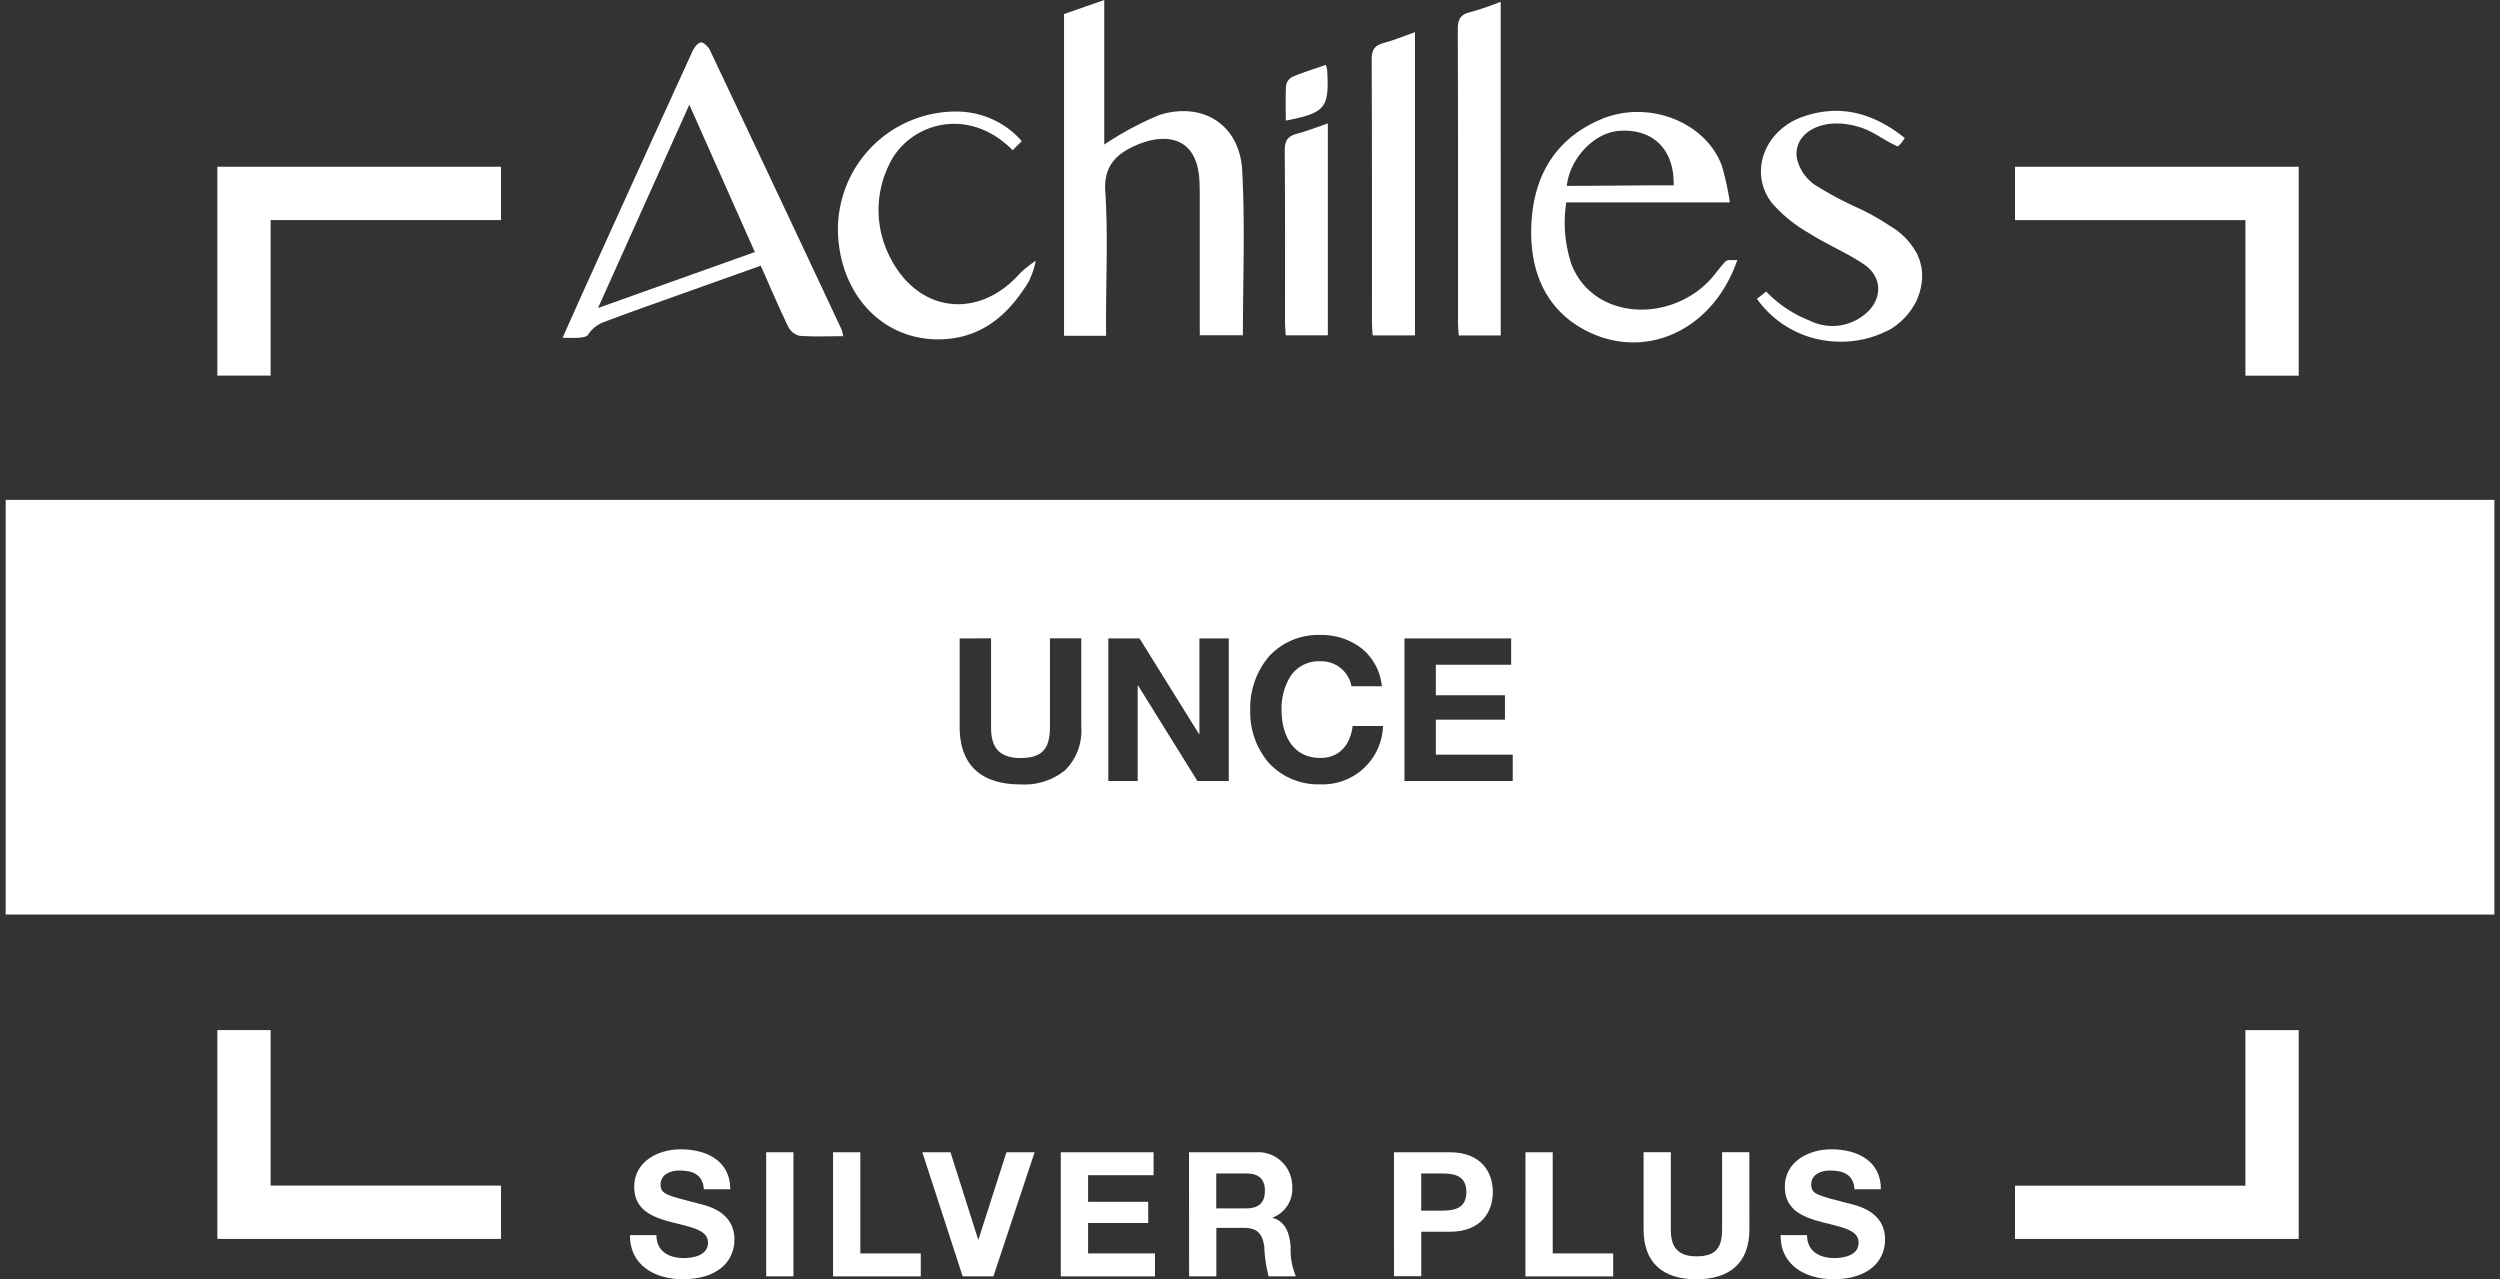
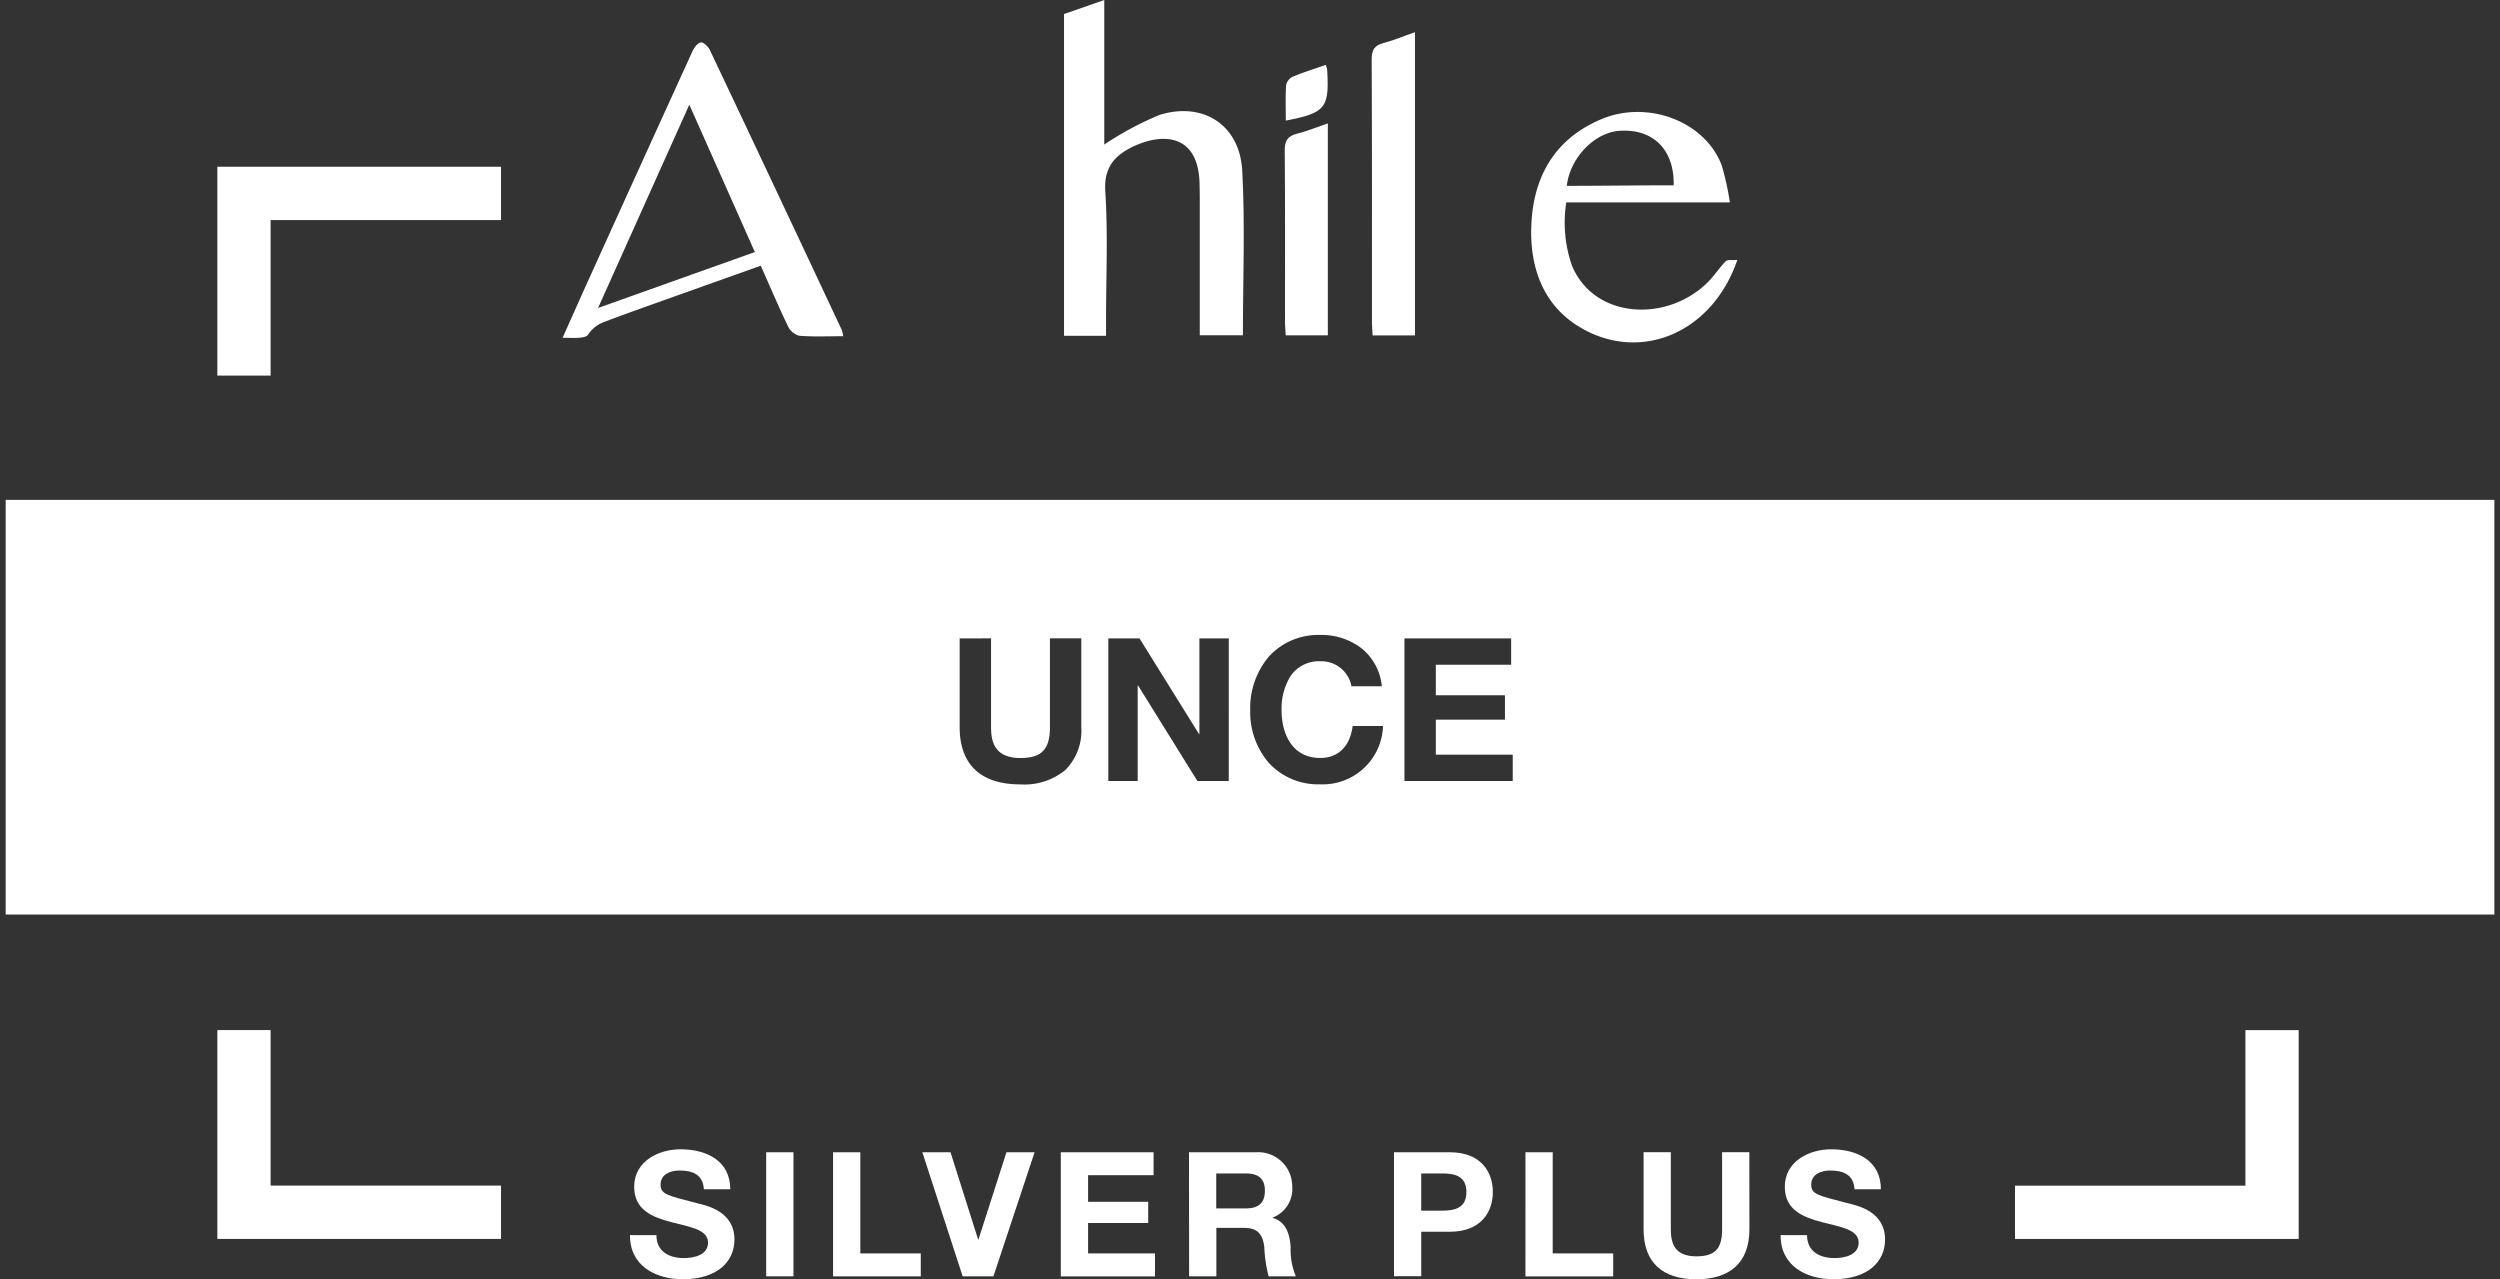
<svg xmlns="http://www.w3.org/2000/svg" width="220.197" height="112.677" viewBox="0 0 220.197 112.677">
  <rect x="0" y="0" width="220.197" height="112.677" fill="#333333" stroke="none" />
  <defs>
    <clipPath id="a">
      <rect width="219.197" height="112.677" fill="#fff" />
    </clipPath>
  </defs>
  <g transform="translate(0.5)">
    <path d="M-6089.8-5239.478H-6309V-5276h219.2v36.521Zm-103.409-24.622a5.876,5.876,0,0,0-4.545,1.917,7.053,7.053,0,0,0-1.629,4.714,6.873,6.873,0,0,0,1.629,4.624,5.908,5.908,0,0,0,4.545,1.9,5.315,5.315,0,0,0,5.524-5.138h-2.674c-.228,1.789-1.267,2.815-2.85,2.815-2.516,0-3.412-2.172-3.412-4.206a5.423,5.423,0,0,1,.776-2.979,2.994,2.994,0,0,1,2.636-1.331,2.7,2.7,0,0,1,2.746,2.2h2.674a4.876,4.876,0,0,0-1.8-3.349A5.749,5.749,0,0,0-6193.212-5264.1Zm-31.765.3v7.811c0,3.3,1.85,5.049,5.349,5.049a5.684,5.684,0,0,0,3.942-1.251,4.9,4.9,0,0,0,1.422-3.8v-7.811h-2.761v7.811c0,1.963-.73,2.728-2.6,2.728-2.293,0-2.587-1.458-2.587-2.728v-7.811Zm39.177,0v12.561h9.537v-2.321h-6.773v-3.08h6.088v-2.147h-6.088v-2.69h6.633v-2.323Zm-26.083,0v12.561h2.586v-8.407h.036l5.225,8.408h2.762V-5263.8h-2.587v8.426h-.035l-5.241-8.426Z" transform="translate(6309 5320.028)" fill="#fff" />
    <path d="M-6089.8-5238.979h-219.7V-5276.5h220.2v37.021h-.5Zm-218.7-1h218.2V-5275.5h-218.2Zm115.289-10.462a6.4,6.4,0,0,1-4.917-2.071,7.37,7.37,0,0,1-1.757-4.958,7.553,7.553,0,0,1,1.755-5.046,6.363,6.363,0,0,1,4.919-2.085,6.243,6.243,0,0,1,3.931,1.28,5.366,5.366,0,0,1,1.985,3.683l.064.558h-3.669l-.061-.43a2.2,2.2,0,0,0-2.25-1.77,2.491,2.491,0,0,0-2.222,1.111,4.933,4.933,0,0,0-.69,2.7c0,.869.21,3.706,2.912,3.706,1.323,0,2.159-.845,2.354-2.378l.056-.437h3.662l-.049.545a6.174,6.174,0,0,1-1.872,4.061A5.961,5.961,0,0,1-6193.212-5250.441Zm0-13.159a5.39,5.39,0,0,0-4.171,1.749,6.555,6.555,0,0,0-1.5,4.382,6.376,6.376,0,0,0,1.5,4.29,5.421,5.421,0,0,0,4.173,1.739,4.981,4.981,0,0,0,3.47-1.265,5.027,5.027,0,0,0,1.485-2.874h-1.682a3.225,3.225,0,0,1-3.273,2.815,3.525,3.525,0,0,1-3.064-1.561,5.676,5.676,0,0,1-.848-3.145,5.913,5.913,0,0,1,.862-3.259,3.512,3.512,0,0,1,3.05-1.551,3.252,3.252,0,0,1,3.145,2.2h1.683a4.286,4.286,0,0,0-1.518-2.457A5.255,5.255,0,0,0-6193.212-5263.6Zm-26.417,13.158c-3.771,0-5.849-1.971-5.849-5.549v-8.311h3.762v8.311c0,1.337.355,2.228,2.087,2.228,1.592,0,2.1-.542,2.1-2.228v-8.311h3.761v8.311a5.371,5.371,0,0,1-1.585,4.168A6.161,6.161,0,0,1-6219.628-5250.442Zm-4.849-12.86v7.311c0,3.019,1.631,4.549,4.849,4.549a5.211,5.211,0,0,0,3.606-1.122,4.422,4.422,0,0,0,1.258-3.428v-7.311h-1.761v7.311c0,2.232-.957,3.228-3.1,3.228a2.9,2.9,0,0,1-2.565-1.1,3.756,3.756,0,0,1-.521-2.124v-7.311Zm48.713,12.561H-6186.3V-5264.3h10.4v3.323h-6.633v1.69h6.088v3.147h-6.088v2.08h6.773Zm-9.537-1h8.537v-1.321h-6.773v-4.08h6.088v-1.147h-6.088v-3.69h6.633v-1.323h-8.4Zm-15.474,1h-3.54l-4.483-7.214v7.214h-3.586V-5264.3h3.523l.146.236,4.352,7v-7.231h3.587Zm-2.984-1h1.984V-5263.3h-1.587v8.426h-.812l-.146-.236-5.095-8.19h-1.968v11.561h1.586v-8.407h.814l.147.236Z" transform="translate(6309 5320.028)" fill="rgba(0,0,0,0)" />
    <g clip-path="url(#a)">
      <path d="M96.919,29.577h-3.7V1.236L96.762,0V12.73a28.359,28.359,0,0,1,4.864-2.606c3.851-1.2,7.071.893,7.286,4.9.259,4.8.062,9.616.062,14.507h-3.8V28.176q0-5.33,0-10.658c0-.45-.007-.9-.018-1.348-.1-4.312-3.144-4.485-5.694-3.331-1.662.752-2.756,1.8-2.61,4.023.244,3.741.067,7.51.067,11.267Z" fill="#fff" />
      <path d="M73.774,29.612c-1.365,0-2.625.061-3.874-.039a1.544,1.544,0,0,1-.986-.819c-.829-1.72-1.575-3.479-2.408-5.35-2.188.78-4.32,1.538-6.451,2.3-2.49.89-4.987,1.76-7.46,2.7a2.824,2.824,0,0,0-1.3,1.076c-.236.354-1.3.284-2.241.268.9-2.018,1.685-3.782,2.483-5.54Q56,14.361,60.487,4.526c.149-.326.463-.751.745-.788.239-.031.656.379.8.685q5.829,12.308,11.61,24.636a3.83,3.83,0,0,1,.13.553M60.213,9.223,52.175,27.128,65.985,22.2c-1.909-4.3-3.772-8.484-5.772-12.982" fill="#fff" />
      <path d="M137.456,17.827a11.52,11.52,0,0,0,.492,5.546c1.965,4.787,8.528,5.076,12.1,1.352.506-.528.91-1.156,1.42-1.68.219-.225.558-.095,1.058-.156-2.222,6.469-8.532,9.052-13.788,5.981-3.291-1.923-4.487-5.254-4.365-8.908.143-4.309,2-7.706,6.165-9.462,4.1-1.731,9.153.2,10.609,4.065a23.578,23.578,0,0,1,.716,3.262Zm9.46-1.51c.064-3.11-1.771-4.96-4.7-4.8-2.364.126-4.47,2.518-4.712,4.853,2.916,0,6.379-.049,9.411-.049" fill="#fff" />
-       <path d="M131.683,29.547h-3.7c-.024-.415-.062-.771-.062-1.127,0-8.607.011-17.214-.022-25.821,0-.881.224-1.329,1.114-1.531a25.744,25.744,0,0,0,2.666-.913Z" fill="#fff" />
-       <path d="M89.5,12.429l-.806.8c-4-4.034-9.245-2.3-10.9,1.308a9.048,9.048,0,0,0,.065,8.053c2.453,4.972,7.818,5.626,11.493,1.471a9.848,9.848,0,0,1,1.381-1.095,8.373,8.373,0,0,1-.6,1.793c-1.728,2.853-4.017,4.95-7.556,5.121-4.81.232-8.594-3.255-9.2-8.425A10.392,10.392,0,0,1,84.124,9.834a7.625,7.625,0,0,1,5.376,2.6" fill="#fff" />
      <path d="M124.129,2.835V29.542H120.4c-.023-.42-.06-.777-.06-1.134,0-7.72.013-15.439-.024-23.158,0-.846.232-1.251,1.046-1.463.892-.231,1.749-.6,2.766-.952" fill="#fff" />
      <path d="M116.454,10.868V29.536h-3.705c-.025-.4-.066-.76-.066-1.116,0-5.057.018-10.113-.024-15.17-.006-.846.245-1.261,1.061-1.467.862-.217,1.692-.56,2.734-.915" fill="#fff" />
      <path d="M116.271,5.716a2.644,2.644,0,0,1,.12.39c.2,3.378-.093,3.833-3.639,4.516,0-1.025-.04-2.125.028-3.128a1.076,1.076,0,0,1,.577-.736c.929-.388,1.895-.686,2.914-1.042" fill="#fff" />
-       <path d="M168.4,22.468l-.029-.089c-.019-.033-.043-.06-.062-.093a6.209,6.209,0,0,0-2.3-2.36,22.01,22.01,0,0,0-2.643-1.511,30.924,30.924,0,0,1-4.086-2.182,3.886,3.886,0,0,1-1.514-2.308c-.3-2.055,1.812-3.305,4.219-3.008,2.245.276,3.032,1.268,4.672,1.982a1.883,1.883,0,0,0,.253-.243c.126-.143.225-.309.359-.5-2.719-2.178-5.646-3.026-8.956-1.881-3.374,1.168-4.8,4.861-2.784,7.554a12.278,12.278,0,0,0,3.271,2.683c1.57,1.01,3.332,1.728,4.876,2.772,1.732,1.172,1.628,3.267-.059,4.507a4.473,4.473,0,0,1-4.741.438,10.621,10.621,0,0,1-3.812-2.549l-.815.642a8.974,8.974,0,0,0,6.96,3.764,9.1,9.1,0,0,0,4.621-1V29.1a6,6,0,0,0,2.418-2.507c.023-.04.047-.077.07-.119.029-.068.051-.137.076-.206a5.28,5.28,0,0,0,.394-1.66,4.289,4.289,0,0,0-.392-2.141" fill="#fff" />
      <path d="M201.966,109.124H176.979v-4.692h20.294v-13.7h4.693Z" fill="#fff" />
      <path d="M43.63,109.124H18.643v-18.4h4.693v13.7H43.63Z" fill="#fff" />
      <path d="M18.643,14.688H43.63v4.693H23.336v13.7H18.643Z" fill="#fff" />
-       <path d="M176.979,14.688h24.987v18.4h-4.693v-13.7H176.979Z" fill="#fff" />
      <path d="M57.316,108.79c0,1.454,1.133,2.02,2.418,2.02.842,0,2.128-.245,2.128-1.362,0-1.179-1.638-1.378-3.245-1.806-1.622-.428-3.26-1.056-3.26-3.107,0-2.234,2.112-3.306,4.086-3.306,2.281,0,4.378,1,4.378,3.52H61.494c-.076-1.315-1.01-1.652-2.157-1.652-.766,0-1.653.321-1.653,1.239,0,.842.52.949,3.259,1.653.8.2,3.245.7,3.245,3.184,0,2.005-1.577,3.5-4.545,3.5-2.419,0-4.683-1.194-4.653-3.887Z" fill="#fff" />
      <rect width="2.403" height="10.927" transform="translate(66.985 101.49)" fill="#fff" />
      <path d="M72.876,101.491h2.4V110.4H80.6v2.021H72.876Z" fill="#fff" />
      <path d="M87,112.417H84.29L80.739,101.49h2.48l2.433,7.683h.031l2.464-7.683h2.479Z" fill="#fff" />
      <path d="M92.934,101.491h8.172v2.02H95.337v2.341h5.295v1.868H95.337V110.4h5.892v2.021H92.934Z" fill="#fff" />
      <path d="M104.225,101.491h5.892a3,3,0,0,1,3.2,3.014,2.691,2.691,0,0,1-1.729,2.74v.03c1.179.306,1.516,1.454,1.592,2.555a5.962,5.962,0,0,0,.459,2.587h-2.4a12.043,12.043,0,0,1-.382-2.617c-.168-1.147-.613-1.652-1.821-1.652h-2.4v4.269h-2.4Zm2.4,4.942h2.632c1.071,0,1.653-.459,1.653-1.561,0-1.056-.582-1.515-1.653-1.515h-2.632Z" fill="#fff" />
      <path d="M122.28,101.49h4.927c2.725,0,3.781,1.729,3.781,3.5s-1.056,3.5-3.781,3.5h-2.525v3.918h-2.4Zm2.4,5.142h1.867c1.117,0,2.112-.245,2.112-1.638s-.995-1.637-2.112-1.637h-1.867Z" fill="#fff" />
      <path d="M133.861,101.491h2.4V110.4h5.327v2.021h-7.729Z" fill="#fff" />
      <path d="M153.585,108.285c0,2.953-1.744,4.392-4.668,4.392s-4.652-1.423-4.652-4.392v-6.8h2.4v6.8c0,1.193.306,2.372,2.249,2.372,1.715,0,2.266-.75,2.266-2.372v-6.8h2.4Z" fill="#fff" />
      <path d="M158.662,108.79c0,1.454,1.133,2.02,2.419,2.02.842,0,2.127-.245,2.127-1.362,0-1.179-1.638-1.378-3.244-1.806-1.623-.428-3.261-1.056-3.261-3.107,0-2.234,2.112-3.306,4.087-3.306,2.28,0,4.377,1,4.377,3.52h-2.326c-.076-1.315-1.01-1.652-2.158-1.652-.765,0-1.653.321-1.653,1.239,0,.842.52.949,3.26,1.653.8.2,3.244.7,3.244,3.184,0,2.005-1.576,3.5-4.545,3.5-2.419,0-4.683-1.194-4.653-3.887Z" fill="#fff" />
    </g>
  </g>
</svg>